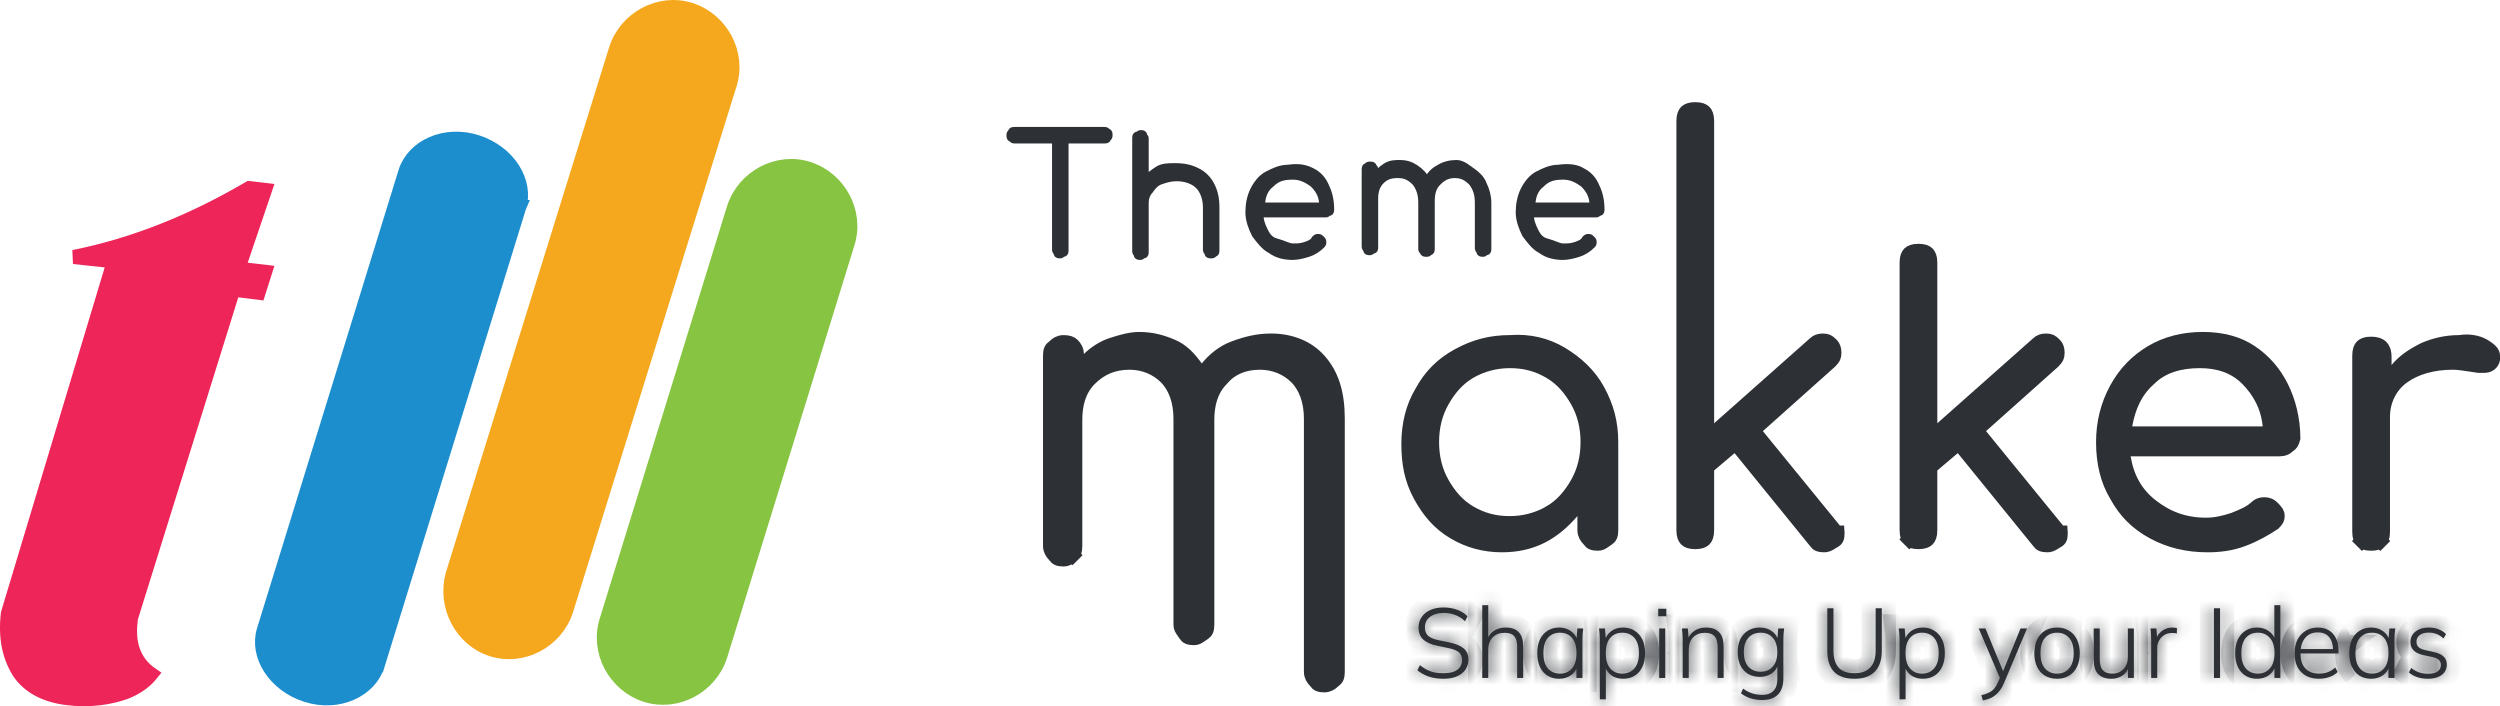
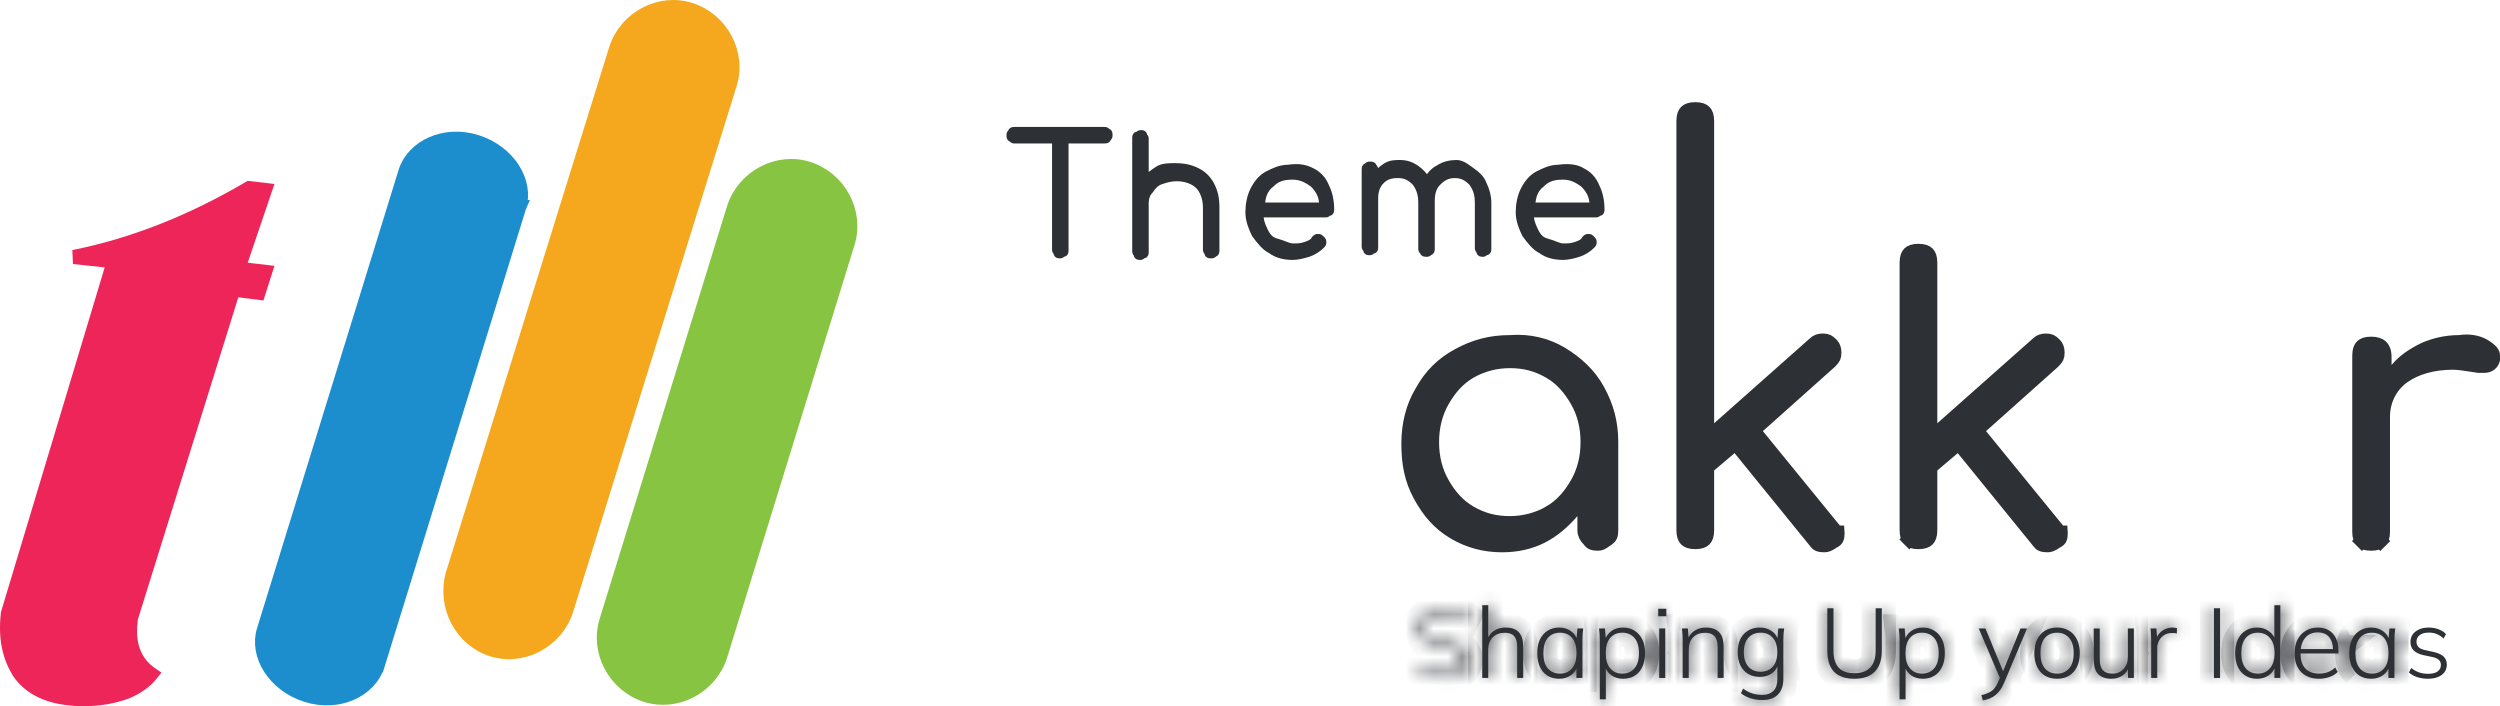
<svg xmlns="http://www.w3.org/2000/svg" width="177" height="50" viewBox="0 0 177 50" fill="none">
  <mask id="path-1-inside-1_1091_10686" fill="#fff">
    <path d="M102.212 48.056C101.815 48.056 101.465 48.005 101.162 47.902 100.859 47.799 100.588 47.65 100.35 47.454L100.532 47.097C100.7 47.228 100.863 47.335 101.022 47.419 101.185 47.503 101.363 47.566 101.554 47.608 101.745 47.645 101.962 47.664 102.205 47.664 102.639 47.664 102.966 47.58 103.185 47.412 103.404 47.239 103.514 47.013 103.514 46.733 103.514 46.49 103.437 46.306 103.283 46.18 103.134 46.049 102.87 45.947 102.492 45.872L101.778 45.725C101.325 45.632 100.987 45.482 100.763 45.277 100.544 45.072 100.434 44.792 100.434 44.437 100.434 44.148 100.509 43.896 100.658 43.681 100.807 43.466 101.015 43.301 101.281 43.184 101.547 43.067 101.855 43.009 102.205 43.009 102.555 43.009 102.872 43.063 103.157 43.17 103.446 43.273 103.694 43.427 103.899 43.632L103.724 43.982C103.505 43.777 103.274 43.63 103.031 43.541 102.788 43.448 102.513 43.401 102.205 43.401 101.799 43.401 101.477 43.494 101.239 43.681 101.001 43.863 100.882 44.11 100.882 44.423 100.882 44.675 100.957 44.871 101.106 45.011 101.26 45.151 101.507 45.256 101.848 45.326L102.569 45.473C103.05 45.571 103.402 45.716 103.626 45.907 103.85 46.094 103.962 46.362 103.962 46.712 103.962 46.978 103.89 47.214 103.745 47.419 103.605 47.62 103.404 47.776 103.143 47.888 102.882 48 102.571 48.056 102.212 48.056z" />
    <path d="M104.944 48V42.848H105.371v2.457H105.287C105.385 45.02 105.551 44.803 105.784 44.654 106.017 44.505 106.288 44.43 106.596 44.43 107.021 44.43 107.333 44.542 107.534 44.766 107.739 44.99 107.842 45.326 107.842 45.774V48H107.415V45.809C107.415 45.454 107.345 45.198 107.205 45.039 107.065 44.88 106.841 44.801 106.533 44.801 106.183 44.801 105.901 44.908 105.686 45.123 105.476 45.338 105.371 45.622 105.371 45.977V48H104.944z" />
    <path d="M110.391 48.056C110.074 48.056 109.798 47.984 109.565 47.839 109.332 47.694 109.152 47.487 109.026 47.216 108.9 46.945 108.837 46.621 108.837 46.243S108.9 45.543 109.026 45.277C109.157 45.006 109.339 44.799 109.572 44.654 109.805 44.505 110.078 44.43 110.391 44.43 110.713 44.43 110.991 44.514 111.224 44.682 111.462 44.85 111.618 45.079 111.693 45.368H111.609L111.679 44.493H112.092C112.078 44.628 112.064 44.761 112.05 44.892 112.041 45.023 112.036 45.151 112.036 45.277V48H111.609v-.875H111.686C111.611 47.414 111.455 47.643 111.217 47.811 110.984 47.974 110.708 48.056 110.391 48.056zM110.447 47.692C110.806 47.692 111.091 47.568 111.301 47.321 111.511 47.074 111.616 46.714 111.616 46.243 111.616 45.772 111.511 45.412 111.301 45.165 111.091 44.918 110.806 44.794 110.447 44.794 110.088 44.794 109.801 44.918 109.586 45.165 109.376 45.412 109.271 45.772 109.271 46.243 109.271 46.714 109.376 47.074 109.586 47.321 109.801 47.568 110.088 47.692 110.447 47.692z" />
    <path d="M113.267 49.512V45.277C113.267 45.151 113.262 45.023 113.253 44.892 113.243 44.761 113.229 44.628 113.211 44.493H113.631L113.701 45.368H113.617C113.696 45.079 113.85 44.85 114.079 44.682 114.307 44.514 114.585 44.43 114.912 44.43 115.229 44.43 115.502 44.505 115.731 44.654 115.964 44.799 116.146 45.006 116.277 45.277 116.407 45.543 116.473 45.865 116.473 46.243S116.407 46.945 116.277 47.216C116.151 47.487 115.971 47.694 115.738 47.839 115.504 47.984 115.229 48.056 114.912 48.056 114.59 48.056 114.312 47.974 114.079 47.811 113.85 47.643 113.696 47.414 113.617 47.125H113.694v2.387H113.267zm1.589-1.82C115.215 47.692 115.502 47.568 115.717 47.321 115.931 47.074 116.039 46.714 116.039 46.243 116.039 45.772 115.931 45.412 115.717 45.165 115.502 44.918 115.215 44.794 114.856 44.794 114.501 44.794 114.216 44.918 114.002 45.165 113.792 45.412 113.687 45.772 113.687 46.243 113.687 46.714 113.792 47.074 114.002 47.321 114.216 47.568 114.501 47.692 114.856 47.692z" />
    <path d="M117.472 48V44.493H117.899V48H117.472zM117.402 43.632V43.1H117.976V43.632H117.402z" />
    <path d="M119.135 48V45.277C119.135 45.151 119.13 45.023 119.121 44.892 119.112 44.761 119.098 44.628 119.079 44.493H119.499L119.562 45.298H119.478C119.581 45.018 119.746 44.803 119.975 44.654 120.204 44.505 120.47 44.43 120.773 44.43 121.188 44.43 121.501 44.54 121.711 44.759 121.926 44.978 122.033 45.321 122.033 45.788V48H121.606V45.823C121.606 45.464 121.534 45.205 121.389 45.046 121.244 44.883 121.02 44.801 120.717 44.801 120.362 44.801 120.08 44.908 119.87 45.123 119.665 45.338 119.562 45.627 119.562 45.991V48H119.135z" />
    <path d="M124.764 49.561C124.47 49.561 124.195 49.521 123.938 49.442 123.686 49.363 123.46 49.244 123.259 49.085L123.413 48.756C123.562 48.863 123.705 48.947 123.84 49.008 123.98 49.073 124.125 49.12 124.274 49.148 124.423 49.181 124.584 49.197 124.757 49.197 125.112 49.197 125.38 49.101 125.562 48.91 125.744 48.723 125.835 48.453 125.835 48.098V46.985H125.912C125.837 47.279 125.681 47.51 125.443 47.678 125.205 47.841 124.925 47.923 124.603 47.923 124.281 47.923 124.001 47.853 123.763 47.713 123.53 47.568 123.348 47.365 123.217 47.104 123.091 46.838 123.028 46.528 123.028 46.173 123.028 45.818 123.091 45.51 123.217 45.249 123.348 44.988 123.53 44.787 123.763 44.647 124.001 44.502 124.281 44.43 124.603 44.43 124.925 44.43 125.205 44.514 125.443 44.682 125.681 44.845 125.837 45.076 125.912 45.375L125.835 45.298 125.898 44.493H126.318C126.299 44.628 126.285 44.761 126.276 44.892 126.267 45.023 126.262 45.151 126.262 45.277v2.758C126.262 48.539 126.134 48.919 125.877 49.176 125.625 49.433 125.254 49.561 124.764 49.561zM124.652 47.559C125.016 47.559 125.303 47.438 125.513 47.195 125.728 46.952 125.835 46.612 125.835 46.173 125.835 45.739 125.728 45.401 125.513 45.158 125.303 44.915 125.016 44.794 124.652 44.794S123.999 44.915 123.784 45.158C123.569 45.401 123.462 45.739 123.462 46.173 123.462 46.612 123.569 46.952 123.784 47.195 123.999 47.438 124.288 47.559 124.652 47.559z" />
    <path d="M131.306 48.056C130.648 48.056 130.161 47.888 129.843 47.552 129.531 47.216 129.374 46.726 129.374 46.082V43.065H129.808v2.982C129.808 46.584 129.927 46.987 130.165 47.258 130.403 47.529 130.784 47.664 131.306 47.664 131.792 47.664 132.16 47.529 132.412 47.258 132.669 46.987 132.797 46.584 132.797 46.047V43.065H133.231v3.017C133.231 46.726 133.066 47.216 132.734 47.552 132.408 47.888 131.932 48.056 131.306 48.056z" />
    <path d="M134.488 49.512V45.277C134.488 45.151 134.484 45.023 134.474 44.892 134.465 44.761 134.451 44.628 134.432 44.493H134.852L134.922 45.368H134.838C134.918 45.079 135.072 44.85 135.3 44.682 135.529 44.514 135.807 44.43 136.133 44.43 136.451 44.43 136.724 44.505 136.952 44.654 137.186 44.799 137.368 45.006 137.498 45.277 137.629 45.543 137.694 45.865 137.694 46.243S137.629 46.945 137.498 47.216C137.372 47.487 137.193 47.694 136.959 47.839 136.726 47.984 136.451 48.056 136.133 48.056 135.811 48.056 135.534 47.974 135.3 47.811 135.072 47.643 134.918 47.414 134.838 47.125H134.915v2.387H134.488zm1.589-1.82C136.437 47.692 136.724 47.568 136.938 47.321 137.153 47.074 137.26 46.714 137.26 46.243 137.26 45.772 137.153 45.412 136.938 45.165 136.724 44.918 136.437 44.794 136.077 44.794 135.723 44.794 135.438 44.918 135.223 45.165 135.013 45.412 134.908 45.772 134.908 46.243 134.908 46.714 135.013 47.074 135.223 47.321 135.438 47.568 135.723 47.692 136.077 47.692z" />
    <path d="M140.387 49.589 140.282 49.218C140.502 49.167 140.684 49.104 140.828 49.029 140.973 48.959 141.094 48.866 141.192 48.749 141.29 48.632 141.377 48.488 141.451 48.315L141.633 47.895 141.626 48.084 140.093 44.493H140.569L141.906 47.734H141.731L143.054 44.493H143.516l-1.624 3.843C141.804 48.551 141.706 48.728 141.598 48.868 141.496 49.013 141.384 49.132 141.262 49.225 141.141 49.323 141.008 49.4 140.863 49.456 140.719 49.512 140.56 49.556 140.387 49.589z" />
    <path d="M145.641 48.056C145.31 48.056 145.023 47.984 144.78 47.839 144.542 47.694 144.358 47.487 144.227 47.216 144.096 46.945 144.031 46.621 144.031 46.243 144.031 45.87 144.096 45.548 144.227 45.277 144.358 45.006 144.542 44.799 144.78 44.654 145.023 44.505 145.31 44.43 145.641 44.43 145.968 44.43 146.25 44.505 146.488 44.654 146.731 44.799 146.917 45.006 147.048 45.277 147.183 45.548 147.251 45.87 147.251 46.243 147.251 46.621 147.183 46.945 147.048 47.216 146.917 47.487 146.731 47.694 146.488 47.839 146.25 47.984 145.968 48.056 145.641 48.056zM145.641 47.692C145.996 47.692 146.28 47.568 146.495 47.321 146.71 47.074 146.817 46.714 146.817 46.243 146.817 45.772 146.71 45.412 146.495 45.165 146.28 44.918 145.996 44.794 145.641 44.794 145.282 44.794 144.995 44.918 144.78 45.165 144.57 45.412 144.465 45.772 144.465 46.243 144.465 46.714 144.57 47.074 144.78 47.321 144.995 47.568 145.282 47.692 145.641 47.692z" />
    <path d="M149.488 48.056C149.077 48.056 148.764 47.946 148.55 47.727 148.34 47.503 148.235 47.16 148.235 46.698V44.493H148.662V46.67C148.662 47.025 148.734 47.284 148.879 47.447 149.023 47.61 149.245 47.692 149.544 47.692 149.875 47.692 150.141 47.585 150.342 47.37 150.547 47.151 150.65 46.861 150.65 46.502V44.493H151.077V48H150.657V47.174H150.748C150.65 47.459 150.489 47.678 150.265 47.832 150.045 47.981 149.786 48.056 149.488 48.056z" />
    <path d="M152.304 48V45.312C152.304 45.177 152.299 45.041 152.29 44.906 152.285 44.766 152.274 44.628 152.255 44.493H152.675L152.731 45.298 152.647 45.305C152.694 45.109 152.778 44.948 152.899 44.822 153.02 44.691 153.16 44.593 153.319 44.528 153.478 44.463 153.641 44.43 153.809 44.43 153.87 44.43 153.926 44.435 153.977 44.444 154.033 44.449 154.084 44.458 154.131 44.472L154.117 44.857C154.061 44.838 154.005 44.827 153.949 44.822 153.893 44.817 153.832 44.815 153.767 44.815 153.557 44.815 153.373 44.866 153.214 44.969 153.06 45.072 152.941 45.202 152.857 45.361 152.773 45.52 152.731 45.681 152.731 45.844V48H152.304z" />
    <path d="M156.746 48V43.065H157.18V48H156.746z" />
    <path d="M159.798 48.056C159.485 48.056 159.212 47.984 158.979 47.839 158.746 47.694 158.566 47.487 158.44 47.216 158.314 46.945 158.251 46.621 158.251 46.243S158.314 45.543 158.44 45.277C158.566 45.006 158.746 44.799 158.979 44.654 159.212 44.505 159.485 44.43 159.798 44.43 160.12 44.43 160.398 44.514 160.631 44.682 160.869 44.845 161.028 45.072 161.107 45.361H161.023V42.848H161.45V48H161.03V47.118H161.107C161.028 47.412 160.869 47.643 160.631 47.811 160.398 47.974 160.12 48.056 159.798 48.056zM159.854 47.692C160.209 47.692 160.493 47.568 160.708 47.321 160.927 47.074 161.037 46.714 161.037 46.243 161.037 45.772 160.927 45.412 160.708 45.165 160.493 44.918 160.209 44.794 159.854 44.794 159.499 44.794 159.215 44.918 159 45.165 158.79 45.412 158.685 45.772 158.685 46.243 158.685 46.714 158.79 47.074 159 47.321 159.215 47.568 159.499 47.692 159.854 47.692z" />
    <path d="M164.186 48.056C163.654 48.056 163.232 47.897 162.919 47.58 162.611 47.263 162.457 46.822 162.457 46.257 162.457 45.884 162.525 45.562 162.66 45.291 162.8 45.02 162.994 44.81 163.241 44.661 163.488 44.507 163.775 44.43 164.102 44.43 164.415 44.43 164.678 44.498 164.893 44.633 165.108 44.764 165.273 44.953 165.39 45.2 165.507 45.443 165.565 45.732 165.565 46.068V46.264H162.765v-.308H165.299L165.18 46.047C165.18 45.65 165.089 45.34 164.907 45.116 164.725 44.887 164.454 44.773 164.095 44.773 163.712 44.773 163.414 44.906 163.199 45.172 162.984 45.433 162.877 45.781 162.877 46.215V46.264C162.877 46.731 162.991 47.085 163.22 47.328 163.453 47.571 163.778 47.692 164.193 47.692 164.408 47.692 164.608 47.659 164.795 47.594 164.982 47.529 165.161 47.417 165.334 47.258L165.509 47.573C165.36 47.727 165.166 47.846 164.928 47.93S164.443 48.056 164.186 48.056z" />
    <path d="M167.882 48.056C167.564 48.056 167.289 47.984 167.056 47.839 166.822 47.694 166.643 47.487 166.517 47.216 166.391 46.945 166.328 46.621 166.328 46.243S166.391 45.543 166.517 45.277C166.647 45.006 166.829 44.799 167.063 44.654 167.296 44.505 167.569 44.43 167.882 44.43 168.204 44.43 168.481 44.514 168.715 44.682 168.953 44.85 169.109 45.079 169.184 45.368H169.1L169.17 44.493H169.583C169.569 44.628 169.555 44.761 169.541 44.892 169.531 45.023 169.527 45.151 169.527 45.277V48H169.1v-.875H169.177C169.102 47.414 168.946 47.643 168.708 47.811 168.474 47.974 168.199 48.056 167.882 48.056zM167.938 47.692C168.297 47.692 168.582 47.568 168.792 47.321 169.002 47.074 169.107 46.714 169.107 46.243 169.107 45.772 169.002 45.412 168.792 45.165 168.582 44.918 168.297 44.794 167.938 44.794 167.578 44.794 167.291 44.918 167.077 45.165 166.867 45.412 166.762 45.772 166.762 46.243 166.762 46.714 166.867 47.074 167.077 47.321 167.291 47.568 167.578 47.692 167.938 47.692z" />
    <path d="M171.891 48.056C171.621 48.056 171.366 48.016 171.128 47.937 170.895 47.858 170.701 47.748 170.547 47.608L170.715 47.293C170.888 47.433 171.075 47.538 171.275 47.608 171.476 47.673 171.686 47.706 171.905 47.706 172.204 47.706 172.43 47.65 172.584 47.538 172.738 47.426 172.815 47.274 172.815 47.083 172.815 46.934 172.766 46.812 172.668 46.719 172.57 46.626 172.407 46.556 172.178 46.509L171.548 46.376C171.25 46.306 171.026 46.194 170.876 46.04 170.732 45.886 170.659 45.692 170.659 45.459 170.659 45.258 170.711 45.081 170.813 44.927 170.921 44.773 171.072 44.652 171.268 44.563 171.464 44.474 171.695 44.43 171.961 44.43 172.213 44.43 172.444 44.472 172.654 44.556 172.869 44.635 173.044 44.75 173.179 44.899L172.997 45.207C172.857 45.067 172.699 44.962 172.521 44.892 172.349 44.822 172.164 44.787 171.968 44.787 171.679 44.787 171.46 44.848 171.31 44.969 171.161 45.086 171.086 45.242 171.086 45.438 171.086 45.587 171.133 45.711 171.226 45.809 171.32 45.902 171.467 45.972 171.667 46.019L172.297 46.159C172.615 46.229 172.85 46.336 173.004 46.481 173.158 46.626 173.235 46.817 173.235 47.055 173.235 47.26 173.179 47.44 173.067 47.594 172.955 47.743 172.799 47.858 172.598 47.937 172.398 48.016 172.162 48.056 171.891 48.056z" />
  </mask>
-   <path d="M102.212 48.056C101.815 48.056 101.465 48.005 101.162 47.902 100.859 47.799 100.588 47.65 100.35 47.454L100.532 47.097C100.7 47.228 100.863 47.335 101.022 47.419 101.185 47.503 101.363 47.566 101.554 47.608 101.745 47.645 101.962 47.664 102.205 47.664 102.639 47.664 102.966 47.58 103.185 47.412 103.404 47.239 103.514 47.013 103.514 46.733 103.514 46.49 103.437 46.306 103.283 46.18 103.134 46.049 102.87 45.947 102.492 45.872L101.778 45.725C101.325 45.632 100.987 45.482 100.763 45.277 100.544 45.072 100.434 44.792 100.434 44.437 100.434 44.148 100.509 43.896 100.658 43.681 100.807 43.466 101.015 43.301 101.281 43.184 101.547 43.067 101.855 43.009 102.205 43.009 102.555 43.009 102.872 43.063 103.157 43.17 103.446 43.273 103.694 43.427 103.899 43.632L103.724 43.982C103.505 43.777 103.274 43.63 103.031 43.541 102.788 43.448 102.513 43.401 102.205 43.401 101.799 43.401 101.477 43.494 101.239 43.681 101.001 43.863 100.882 44.11 100.882 44.423 100.882 44.675 100.957 44.871 101.106 45.011 101.26 45.151 101.507 45.256 101.848 45.326L102.569 45.473C103.05 45.571 103.402 45.716 103.626 45.907 103.85 46.094 103.962 46.362 103.962 46.712 103.962 46.978 103.89 47.214 103.745 47.419 103.605 47.62 103.404 47.776 103.143 47.888 102.882 48 102.571 48.056 102.212 48.056z" fill="#2d3035" />
  <path d="M104.944 48V42.848H105.371v2.457H105.287C105.385 45.02 105.551 44.803 105.784 44.654 106.017 44.505 106.288 44.43 106.596 44.43 107.021 44.43 107.333 44.542 107.534 44.766 107.739 44.99 107.842 45.326 107.842 45.774V48H107.415V45.809C107.415 45.454 107.345 45.198 107.205 45.039 107.065 44.88 106.841 44.801 106.533 44.801 106.183 44.801 105.901 44.908 105.686 45.123 105.476 45.338 105.371 45.622 105.371 45.977V48H104.944z" fill="#2d3035" />
  <path d="M110.391 48.056C110.074 48.056 109.798 47.984 109.565 47.839 109.332 47.694 109.152 47.487 109.026 47.216 108.9 46.945 108.837 46.621 108.837 46.243S108.9 45.543 109.026 45.277C109.157 45.006 109.339 44.799 109.572 44.654 109.805 44.505 110.078 44.43 110.391 44.43 110.713 44.43 110.991 44.514 111.224 44.682 111.462 44.85 111.618 45.079 111.693 45.368H111.609L111.679 44.493H112.092C112.078 44.628 112.064 44.761 112.05 44.892 112.041 45.023 112.036 45.151 112.036 45.277V48H111.609v-.875H111.686C111.611 47.414 111.455 47.643 111.217 47.811 110.984 47.974 110.708 48.056 110.391 48.056zM110.447 47.692C110.806 47.692 111.091 47.568 111.301 47.321 111.511 47.074 111.616 46.714 111.616 46.243 111.616 45.772 111.511 45.412 111.301 45.165 111.091 44.918 110.806 44.794 110.447 44.794 110.088 44.794 109.801 44.918 109.586 45.165 109.376 45.412 109.271 45.772 109.271 46.243 109.271 46.714 109.376 47.074 109.586 47.321 109.801 47.568 110.088 47.692 110.447 47.692z" fill="#2d3035" />
  <path d="M113.267 49.512V45.277C113.267 45.151 113.262 45.023 113.253 44.892 113.243 44.761 113.229 44.628 113.211 44.493H113.631L113.701 45.368H113.617C113.696 45.079 113.85 44.85 114.079 44.682 114.307 44.514 114.585 44.43 114.912 44.43 115.229 44.43 115.502 44.505 115.731 44.654 115.964 44.799 116.146 45.006 116.277 45.277 116.407 45.543 116.473 45.865 116.473 46.243S116.407 46.945 116.277 47.216C116.151 47.487 115.971 47.694 115.738 47.839 115.504 47.984 115.229 48.056 114.912 48.056 114.59 48.056 114.312 47.974 114.079 47.811 113.85 47.643 113.696 47.414 113.617 47.125H113.694v2.387H113.267zm1.589-1.82C115.215 47.692 115.502 47.568 115.717 47.321 115.931 47.074 116.039 46.714 116.039 46.243 116.039 45.772 115.931 45.412 115.717 45.165 115.502 44.918 115.215 44.794 114.856 44.794 114.501 44.794 114.216 44.918 114.002 45.165 113.792 45.412 113.687 45.772 113.687 46.243 113.687 46.714 113.792 47.074 114.002 47.321 114.216 47.568 114.501 47.692 114.856 47.692z" fill="#2d3035" />
  <path d="M117.472 48V44.493H117.899V48H117.472zM117.402 43.632V43.1H117.976V43.632H117.402z" fill="#2d3035" />
  <path d="M119.135 48V45.277C119.135 45.151 119.13 45.023 119.121 44.892 119.112 44.761 119.098 44.628 119.079 44.493H119.499L119.562 45.298H119.478C119.581 45.018 119.746 44.803 119.975 44.654 120.204 44.505 120.47 44.43 120.773 44.43 121.188 44.43 121.501 44.54 121.711 44.759 121.926 44.978 122.033 45.321 122.033 45.788V48H121.606V45.823C121.606 45.464 121.534 45.205 121.389 45.046 121.244 44.883 121.02 44.801 120.717 44.801 120.362 44.801 120.08 44.908 119.87 45.123 119.665 45.338 119.562 45.627 119.562 45.991V48H119.135z" fill="#2d3035" />
  <path d="M124.764 49.561C124.47 49.561 124.195 49.521 123.938 49.442 123.686 49.363 123.46 49.244 123.259 49.085L123.413 48.756C123.562 48.863 123.705 48.947 123.84 49.008 123.98 49.073 124.125 49.12 124.274 49.148 124.423 49.181 124.584 49.197 124.757 49.197 125.112 49.197 125.38 49.101 125.562 48.91 125.744 48.723 125.835 48.453 125.835 48.098V46.985H125.912C125.837 47.279 125.681 47.51 125.443 47.678 125.205 47.841 124.925 47.923 124.603 47.923 124.281 47.923 124.001 47.853 123.763 47.713 123.53 47.568 123.348 47.365 123.217 47.104 123.091 46.838 123.028 46.528 123.028 46.173 123.028 45.818 123.091 45.51 123.217 45.249 123.348 44.988 123.53 44.787 123.763 44.647 124.001 44.502 124.281 44.43 124.603 44.43 124.925 44.43 125.205 44.514 125.443 44.682 125.681 44.845 125.837 45.076 125.912 45.375L125.835 45.298 125.898 44.493H126.318C126.299 44.628 126.285 44.761 126.276 44.892 126.267 45.023 126.262 45.151 126.262 45.277v2.758C126.262 48.539 126.134 48.919 125.877 49.176 125.625 49.433 125.254 49.561 124.764 49.561zM124.652 47.559C125.016 47.559 125.303 47.438 125.513 47.195 125.728 46.952 125.835 46.612 125.835 46.173 125.835 45.739 125.728 45.401 125.513 45.158 125.303 44.915 125.016 44.794 124.652 44.794S123.999 44.915 123.784 45.158C123.569 45.401 123.462 45.739 123.462 46.173 123.462 46.612 123.569 46.952 123.784 47.195 123.999 47.438 124.288 47.559 124.652 47.559z" fill="#2d3035" />
  <path d="M131.306 48.056C130.648 48.056 130.161 47.888 129.843 47.552 129.531 47.216 129.374 46.726 129.374 46.082V43.065H129.808v2.982C129.808 46.584 129.927 46.987 130.165 47.258 130.403 47.529 130.784 47.664 131.306 47.664 131.792 47.664 132.16 47.529 132.412 47.258 132.669 46.987 132.797 46.584 132.797 46.047V43.065H133.231v3.017C133.231 46.726 133.066 47.216 132.734 47.552 132.408 47.888 131.932 48.056 131.306 48.056z" fill="#2d3035" />
  <path d="M134.488 49.512V45.277C134.488 45.151 134.484 45.023 134.474 44.892 134.465 44.761 134.451 44.628 134.432 44.493H134.852L134.922 45.368H134.838C134.918 45.079 135.072 44.85 135.3 44.682 135.529 44.514 135.807 44.43 136.133 44.43 136.451 44.43 136.724 44.505 136.952 44.654 137.186 44.799 137.368 45.006 137.498 45.277 137.629 45.543 137.694 45.865 137.694 46.243S137.629 46.945 137.498 47.216C137.372 47.487 137.193 47.694 136.959 47.839 136.726 47.984 136.451 48.056 136.133 48.056 135.811 48.056 135.534 47.974 135.3 47.811 135.072 47.643 134.918 47.414 134.838 47.125H134.915v2.387H134.488zm1.589-1.82C136.437 47.692 136.724 47.568 136.938 47.321 137.153 47.074 137.26 46.714 137.26 46.243 137.26 45.772 137.153 45.412 136.938 45.165 136.724 44.918 136.437 44.794 136.077 44.794 135.723 44.794 135.438 44.918 135.223 45.165 135.013 45.412 134.908 45.772 134.908 46.243 134.908 46.714 135.013 47.074 135.223 47.321 135.438 47.568 135.723 47.692 136.077 47.692z" fill="#2d3035" />
  <path d="M140.387 49.589 140.282 49.218C140.502 49.167 140.684 49.104 140.828 49.029 140.973 48.959 141.094 48.866 141.192 48.749 141.29 48.632 141.377 48.488 141.451 48.315L141.633 47.895 141.626 48.084 140.093 44.493H140.569L141.906 47.734H141.731L143.054 44.493H143.516l-1.624 3.843C141.804 48.551 141.706 48.728 141.598 48.868 141.496 49.013 141.384 49.132 141.262 49.225 141.141 49.323 141.008 49.4 140.863 49.456 140.719 49.512 140.56 49.556 140.387 49.589z" fill="#2d3035" />
  <path d="M145.641 48.056C145.31 48.056 145.023 47.984 144.78 47.839 144.542 47.694 144.358 47.487 144.227 47.216 144.096 46.945 144.031 46.621 144.031 46.243 144.031 45.87 144.096 45.548 144.227 45.277 144.358 45.006 144.542 44.799 144.78 44.654 145.023 44.505 145.31 44.43 145.641 44.43 145.968 44.43 146.25 44.505 146.488 44.654 146.731 44.799 146.917 45.006 147.048 45.277 147.183 45.548 147.251 45.87 147.251 46.243 147.251 46.621 147.183 46.945 147.048 47.216 146.917 47.487 146.731 47.694 146.488 47.839 146.25 47.984 145.968 48.056 145.641 48.056zM145.641 47.692C145.996 47.692 146.28 47.568 146.495 47.321 146.71 47.074 146.817 46.714 146.817 46.243 146.817 45.772 146.71 45.412 146.495 45.165 146.28 44.918 145.996 44.794 145.641 44.794 145.282 44.794 144.995 44.918 144.78 45.165 144.57 45.412 144.465 45.772 144.465 46.243 144.465 46.714 144.57 47.074 144.78 47.321 144.995 47.568 145.282 47.692 145.641 47.692z" fill="#2d3035" />
  <path d="M149.488 48.056C149.077 48.056 148.764 47.946 148.55 47.727 148.34 47.503 148.235 47.16 148.235 46.698V44.493H148.662V46.67C148.662 47.025 148.734 47.284 148.879 47.447 149.023 47.61 149.245 47.692 149.544 47.692 149.875 47.692 150.141 47.585 150.342 47.37 150.547 47.151 150.65 46.861 150.65 46.502V44.493H151.077V48H150.657V47.174H150.748C150.65 47.459 150.489 47.678 150.265 47.832 150.045 47.981 149.786 48.056 149.488 48.056z" fill="#2d3035" />
  <path d="M152.304 48V45.312C152.304 45.177 152.299 45.041 152.29 44.906 152.285 44.766 152.274 44.628 152.255 44.493H152.675L152.731 45.298 152.647 45.305C152.694 45.109 152.778 44.948 152.899 44.822 153.02 44.691 153.16 44.593 153.319 44.528 153.478 44.463 153.641 44.43 153.809 44.43 153.87 44.43 153.926 44.435 153.977 44.444 154.033 44.449 154.084 44.458 154.131 44.472L154.117 44.857C154.061 44.838 154.005 44.827 153.949 44.822 153.893 44.817 153.832 44.815 153.767 44.815 153.557 44.815 153.373 44.866 153.214 44.969 153.06 45.072 152.941 45.202 152.857 45.361 152.773 45.52 152.731 45.681 152.731 45.844V48H152.304z" fill="#2d3035" />
  <path d="M156.746 48V43.065H157.18V48H156.746z" fill="#2d3035" />
  <path d="M159.798 48.056C159.485 48.056 159.212 47.984 158.979 47.839 158.746 47.694 158.566 47.487 158.44 47.216 158.314 46.945 158.251 46.621 158.251 46.243S158.314 45.543 158.44 45.277C158.566 45.006 158.746 44.799 158.979 44.654 159.212 44.505 159.485 44.43 159.798 44.43 160.12 44.43 160.398 44.514 160.631 44.682 160.869 44.845 161.028 45.072 161.107 45.361H161.023V42.848H161.45V48H161.03V47.118H161.107C161.028 47.412 160.869 47.643 160.631 47.811 160.398 47.974 160.12 48.056 159.798 48.056zM159.854 47.692C160.209 47.692 160.493 47.568 160.708 47.321 160.927 47.074 161.037 46.714 161.037 46.243 161.037 45.772 160.927 45.412 160.708 45.165 160.493 44.918 160.209 44.794 159.854 44.794 159.499 44.794 159.215 44.918 159 45.165 158.79 45.412 158.685 45.772 158.685 46.243 158.685 46.714 158.79 47.074 159 47.321 159.215 47.568 159.499 47.692 159.854 47.692z" fill="#2d3035" />
  <path d="M164.186 48.056C163.654 48.056 163.232 47.897 162.919 47.58 162.611 47.263 162.457 46.822 162.457 46.257 162.457 45.884 162.525 45.562 162.66 45.291 162.8 45.02 162.994 44.81 163.241 44.661 163.488 44.507 163.775 44.43 164.102 44.43 164.415 44.43 164.678 44.498 164.893 44.633 165.108 44.764 165.273 44.953 165.39 45.2 165.507 45.443 165.565 45.732 165.565 46.068V46.264H162.765v-.308H165.299L165.18 46.047C165.18 45.65 165.089 45.34 164.907 45.116 164.725 44.887 164.454 44.773 164.095 44.773 163.712 44.773 163.414 44.906 163.199 45.172 162.984 45.433 162.877 45.781 162.877 46.215V46.264C162.877 46.731 162.991 47.085 163.22 47.328 163.453 47.571 163.778 47.692 164.193 47.692 164.408 47.692 164.608 47.659 164.795 47.594 164.982 47.529 165.161 47.417 165.334 47.258L165.509 47.573C165.36 47.727 165.166 47.846 164.928 47.93S164.443 48.056 164.186 48.056z" fill="#2d3035" />
  <path d="M167.882 48.056C167.564 48.056 167.289 47.984 167.056 47.839 166.822 47.694 166.643 47.487 166.517 47.216 166.391 46.945 166.328 46.621 166.328 46.243S166.391 45.543 166.517 45.277C166.647 45.006 166.829 44.799 167.063 44.654 167.296 44.505 167.569 44.43 167.882 44.43 168.204 44.43 168.481 44.514 168.715 44.682 168.953 44.85 169.109 45.079 169.184 45.368H169.1L169.17 44.493H169.583C169.569 44.628 169.555 44.761 169.541 44.892 169.531 45.023 169.527 45.151 169.527 45.277V48H169.1v-.875H169.177C169.102 47.414 168.946 47.643 168.708 47.811 168.474 47.974 168.199 48.056 167.882 48.056zM167.938 47.692C168.297 47.692 168.582 47.568 168.792 47.321 169.002 47.074 169.107 46.714 169.107 46.243 169.107 45.772 169.002 45.412 168.792 45.165 168.582 44.918 168.297 44.794 167.938 44.794 167.578 44.794 167.291 44.918 167.077 45.165 166.867 45.412 166.762 45.772 166.762 46.243 166.762 46.714 166.867 47.074 167.077 47.321 167.291 47.568 167.578 47.692 167.938 47.692z" fill="#2d3035" />
  <path d="M171.891 48.056C171.621 48.056 171.366 48.016 171.128 47.937 170.895 47.858 170.701 47.748 170.547 47.608L170.715 47.293C170.888 47.433 171.075 47.538 171.275 47.608 171.476 47.673 171.686 47.706 171.905 47.706 172.204 47.706 172.43 47.65 172.584 47.538 172.738 47.426 172.815 47.274 172.815 47.083 172.815 46.934 172.766 46.812 172.668 46.719 172.57 46.626 172.407 46.556 172.178 46.509L171.548 46.376C171.25 46.306 171.026 46.194 170.876 46.04 170.732 45.886 170.659 45.692 170.659 45.459 170.659 45.258 170.711 45.081 170.813 44.927 170.921 44.773 171.072 44.652 171.268 44.563 171.464 44.474 171.695 44.43 171.961 44.43 172.213 44.43 172.444 44.472 172.654 44.556 172.869 44.635 173.044 44.75 173.179 44.899L172.997 45.207C172.857 45.067 172.699 44.962 172.521 44.892 172.349 44.822 172.164 44.787 171.968 44.787 171.679 44.787 171.46 44.848 171.31 44.969 171.161 45.086 171.086 45.242 171.086 45.438 171.086 45.587 171.133 45.711 171.226 45.809 171.32 45.902 171.467 45.972 171.667 46.019L172.297 46.159C172.615 46.229 172.85 46.336 173.004 46.481 173.158 46.626 173.235 46.817 173.235 47.055 173.235 47.26 173.179 47.44 173.067 47.594 172.955 47.743 172.799 47.858 172.598 47.937 172.398 48.016 172.162 48.056 171.891 48.056z" fill="#2d3035" />
  <path d="M102.212 48.056C101.815 48.056 101.465 48.005 101.162 47.902 100.859 47.799 100.588 47.65 100.35 47.454L100.532 47.097C100.7 47.228 100.863 47.335 101.022 47.419 101.185 47.503 101.363 47.566 101.554 47.608 101.745 47.645 101.962 47.664 102.205 47.664 102.639 47.664 102.966 47.58 103.185 47.412 103.404 47.239 103.514 47.013 103.514 46.733 103.514 46.49 103.437 46.306 103.283 46.18 103.134 46.049 102.87 45.947 102.492 45.872L101.778 45.725C101.325 45.632 100.987 45.482 100.763 45.277 100.544 45.072 100.434 44.792 100.434 44.437 100.434 44.148 100.509 43.896 100.658 43.681 100.807 43.466 101.015 43.301 101.281 43.184 101.547 43.067 101.855 43.009 102.205 43.009 102.555 43.009 102.872 43.063 103.157 43.17 103.446 43.273 103.694 43.427 103.899 43.632L103.724 43.982C103.505 43.777 103.274 43.63 103.031 43.541 102.788 43.448 102.513 43.401 102.205 43.401 101.799 43.401 101.477 43.494 101.239 43.681 101.001 43.863 100.882 44.11 100.882 44.423 100.882 44.675 100.957 44.871 101.106 45.011 101.26 45.151 101.507 45.256 101.848 45.326L102.569 45.473C103.05 45.571 103.402 45.716 103.626 45.907 103.85 46.094 103.962 46.362 103.962 46.712 103.962 46.978 103.89 47.214 103.745 47.419 103.605 47.62 103.404 47.776 103.143 47.888 102.882 48 102.571 48.056 102.212 48.056z" stroke="#2d3035" stroke-width="2" mask="url(#path-1-inside-1_1091_10686)" />
  <path d="M104.944 48V42.848H105.371v2.457H105.287C105.385 45.02 105.551 44.803 105.784 44.654 106.017 44.505 106.288 44.43 106.596 44.43 107.021 44.43 107.333 44.542 107.534 44.766 107.739 44.99 107.842 45.326 107.842 45.774V48H107.415V45.809C107.415 45.454 107.345 45.198 107.205 45.039 107.065 44.88 106.841 44.801 106.533 44.801 106.183 44.801 105.901 44.908 105.686 45.123 105.476 45.338 105.371 45.622 105.371 45.977V48H104.944z" stroke="#2d3035" stroke-width="2" mask="url(#path-1-inside-1_1091_10686)" />
  <path d="M110.391 48.056C110.074 48.056 109.798 47.984 109.565 47.839 109.332 47.694 109.152 47.487 109.026 47.216 108.9 46.945 108.837 46.621 108.837 46.243S108.9 45.543 109.026 45.277C109.157 45.006 109.339 44.799 109.572 44.654 109.805 44.505 110.078 44.43 110.391 44.43 110.713 44.43 110.991 44.514 111.224 44.682 111.462 44.85 111.618 45.079 111.693 45.368H111.609L111.679 44.493H112.092C112.078 44.628 112.064 44.761 112.05 44.892 112.041 45.023 112.036 45.151 112.036 45.277V48H111.609v-.875H111.686C111.611 47.414 111.455 47.643 111.217 47.811 110.984 47.974 110.708 48.056 110.391 48.056zM110.447 47.692C110.806 47.692 111.091 47.568 111.301 47.321 111.511 47.074 111.616 46.714 111.616 46.243 111.616 45.772 111.511 45.412 111.301 45.165 111.091 44.918 110.806 44.794 110.447 44.794 110.088 44.794 109.801 44.918 109.586 45.165 109.376 45.412 109.271 45.772 109.271 46.243 109.271 46.714 109.376 47.074 109.586 47.321 109.801 47.568 110.088 47.692 110.447 47.692z" stroke="#2d3035" stroke-width="2" mask="url(#path-1-inside-1_1091_10686)" />
  <path d="M113.267 49.512V45.277C113.267 45.151 113.262 45.023 113.253 44.892 113.243 44.761 113.229 44.628 113.211 44.493H113.631L113.701 45.368H113.617C113.696 45.079 113.85 44.85 114.079 44.682 114.307 44.514 114.585 44.43 114.912 44.43 115.229 44.43 115.502 44.505 115.731 44.654 115.964 44.799 116.146 45.006 116.277 45.277 116.407 45.543 116.473 45.865 116.473 46.243S116.407 46.945 116.277 47.216C116.151 47.487 115.971 47.694 115.738 47.839 115.504 47.984 115.229 48.056 114.912 48.056 114.59 48.056 114.312 47.974 114.079 47.811 113.85 47.643 113.696 47.414 113.617 47.125H113.694v2.387H113.267zm1.589-1.82C115.215 47.692 115.502 47.568 115.717 47.321 115.931 47.074 116.039 46.714 116.039 46.243 116.039 45.772 115.931 45.412 115.717 45.165 115.502 44.918 115.215 44.794 114.856 44.794 114.501 44.794 114.216 44.918 114.002 45.165 113.792 45.412 113.687 45.772 113.687 46.243 113.687 46.714 113.792 47.074 114.002 47.321 114.216 47.568 114.501 47.692 114.856 47.692z" stroke="#2d3035" stroke-width="2" mask="url(#path-1-inside-1_1091_10686)" />
  <path d="M117.472 48V44.493H117.899V48H117.472zM117.402 43.632V43.1H117.976V43.632H117.402z" stroke="#2d3035" stroke-width="2" mask="url(#path-1-inside-1_1091_10686)" />
  <path d="M119.135 48V45.277C119.135 45.151 119.13 45.023 119.121 44.892 119.112 44.761 119.098 44.628 119.079 44.493H119.499L119.562 45.298H119.478C119.581 45.018 119.746 44.803 119.975 44.654 120.204 44.505 120.47 44.43 120.773 44.43 121.188 44.43 121.501 44.54 121.711 44.759 121.926 44.978 122.033 45.321 122.033 45.788V48H121.606V45.823C121.606 45.464 121.534 45.205 121.389 45.046 121.244 44.883 121.02 44.801 120.717 44.801 120.362 44.801 120.08 44.908 119.87 45.123 119.665 45.338 119.562 45.627 119.562 45.991V48H119.135z" stroke="#2d3035" stroke-width="2" mask="url(#path-1-inside-1_1091_10686)" />
  <path d="M124.764 49.561C124.47 49.561 124.195 49.521 123.938 49.442 123.686 49.363 123.46 49.244 123.259 49.085L123.413 48.756C123.562 48.863 123.705 48.947 123.84 49.008 123.98 49.073 124.125 49.12 124.274 49.148 124.423 49.181 124.584 49.197 124.757 49.197 125.112 49.197 125.38 49.101 125.562 48.91 125.744 48.723 125.835 48.453 125.835 48.098V46.985H125.912C125.837 47.279 125.681 47.51 125.443 47.678 125.205 47.841 124.925 47.923 124.603 47.923 124.281 47.923 124.001 47.853 123.763 47.713 123.53 47.568 123.348 47.365 123.217 47.104 123.091 46.838 123.028 46.528 123.028 46.173 123.028 45.818 123.091 45.51 123.217 45.249 123.348 44.988 123.53 44.787 123.763 44.647 124.001 44.502 124.281 44.43 124.603 44.43 124.925 44.43 125.205 44.514 125.443 44.682 125.681 44.845 125.837 45.076 125.912 45.375L125.835 45.298 125.898 44.493H126.318C126.299 44.628 126.285 44.761 126.276 44.892 126.267 45.023 126.262 45.151 126.262 45.277v2.758C126.262 48.539 126.134 48.919 125.877 49.176 125.625 49.433 125.254 49.561 124.764 49.561zM124.652 47.559C125.016 47.559 125.303 47.438 125.513 47.195 125.728 46.952 125.835 46.612 125.835 46.173 125.835 45.739 125.728 45.401 125.513 45.158 125.303 44.915 125.016 44.794 124.652 44.794S123.999 44.915 123.784 45.158C123.569 45.401 123.462 45.739 123.462 46.173 123.462 46.612 123.569 46.952 123.784 47.195 123.999 47.438 124.288 47.559 124.652 47.559z" stroke="#2d3035" stroke-width="2" mask="url(#path-1-inside-1_1091_10686)" />
  <path d="M131.306 48.056C130.648 48.056 130.161 47.888 129.843 47.552 129.531 47.216 129.374 46.726 129.374 46.082V43.065H129.808v2.982C129.808 46.584 129.927 46.987 130.165 47.258 130.403 47.529 130.784 47.664 131.306 47.664 131.792 47.664 132.16 47.529 132.412 47.258 132.669 46.987 132.797 46.584 132.797 46.047V43.065H133.231v3.017C133.231 46.726 133.066 47.216 132.734 47.552 132.408 47.888 131.932 48.056 131.306 48.056z" stroke="#2d3035" stroke-width="2" mask="url(#path-1-inside-1_1091_10686)" />
  <path d="M134.488 49.512V45.277C134.488 45.151 134.484 45.023 134.474 44.892 134.465 44.761 134.451 44.628 134.432 44.493H134.852L134.922 45.368H134.838C134.918 45.079 135.072 44.85 135.3 44.682 135.529 44.514 135.807 44.43 136.133 44.43 136.451 44.43 136.724 44.505 136.952 44.654 137.186 44.799 137.368 45.006 137.498 45.277 137.629 45.543 137.694 45.865 137.694 46.243S137.629 46.945 137.498 47.216C137.372 47.487 137.193 47.694 136.959 47.839 136.726 47.984 136.451 48.056 136.133 48.056 135.811 48.056 135.534 47.974 135.3 47.811 135.072 47.643 134.918 47.414 134.838 47.125H134.915v2.387H134.488zm1.589-1.82C136.437 47.692 136.724 47.568 136.938 47.321 137.153 47.074 137.26 46.714 137.26 46.243 137.26 45.772 137.153 45.412 136.938 45.165 136.724 44.918 136.437 44.794 136.077 44.794 135.723 44.794 135.438 44.918 135.223 45.165 135.013 45.412 134.908 45.772 134.908 46.243 134.908 46.714 135.013 47.074 135.223 47.321 135.438 47.568 135.723 47.692 136.077 47.692z" stroke="#2d3035" stroke-width="2" mask="url(#path-1-inside-1_1091_10686)" />
  <path d="M140.387 49.589 140.282 49.218C140.502 49.167 140.684 49.104 140.828 49.029 140.973 48.959 141.094 48.866 141.192 48.749 141.29 48.632 141.377 48.488 141.451 48.315L141.633 47.895 141.626 48.084 140.093 44.493H140.569L141.906 47.734H141.731L143.054 44.493H143.516l-1.624 3.843C141.804 48.551 141.706 48.728 141.598 48.868 141.496 49.013 141.384 49.132 141.262 49.225 141.141 49.323 141.008 49.4 140.863 49.456 140.719 49.512 140.56 49.556 140.387 49.589z" stroke="#2d3035" stroke-width="2" mask="url(#path-1-inside-1_1091_10686)" />
  <path d="M145.641 48.056C145.31 48.056 145.023 47.984 144.78 47.839 144.542 47.694 144.358 47.487 144.227 47.216 144.096 46.945 144.031 46.621 144.031 46.243 144.031 45.87 144.096 45.548 144.227 45.277 144.358 45.006 144.542 44.799 144.78 44.654 145.023 44.505 145.31 44.43 145.641 44.43 145.968 44.43 146.25 44.505 146.488 44.654 146.731 44.799 146.917 45.006 147.048 45.277 147.183 45.548 147.251 45.87 147.251 46.243 147.251 46.621 147.183 46.945 147.048 47.216 146.917 47.487 146.731 47.694 146.488 47.839 146.25 47.984 145.968 48.056 145.641 48.056zM145.641 47.692C145.996 47.692 146.28 47.568 146.495 47.321 146.71 47.074 146.817 46.714 146.817 46.243 146.817 45.772 146.71 45.412 146.495 45.165 146.28 44.918 145.996 44.794 145.641 44.794 145.282 44.794 144.995 44.918 144.78 45.165 144.57 45.412 144.465 45.772 144.465 46.243 144.465 46.714 144.57 47.074 144.78 47.321 144.995 47.568 145.282 47.692 145.641 47.692z" stroke="#2d3035" stroke-width="2" mask="url(#path-1-inside-1_1091_10686)" />
  <path d="M149.488 48.056C149.077 48.056 148.764 47.946 148.55 47.727 148.34 47.503 148.235 47.16 148.235 46.698V44.493H148.662V46.67C148.662 47.025 148.734 47.284 148.879 47.447 149.023 47.61 149.245 47.692 149.544 47.692 149.875 47.692 150.141 47.585 150.342 47.37 150.547 47.151 150.65 46.861 150.65 46.502V44.493H151.077V48H150.657V47.174H150.748C150.65 47.459 150.489 47.678 150.265 47.832 150.045 47.981 149.786 48.056 149.488 48.056z" stroke="#2d3035" stroke-width="2" mask="url(#path-1-inside-1_1091_10686)" />
  <path d="M152.304 48V45.312C152.304 45.177 152.299 45.041 152.29 44.906 152.285 44.766 152.274 44.628 152.255 44.493H152.675L152.731 45.298 152.647 45.305C152.694 45.109 152.778 44.948 152.899 44.822 153.02 44.691 153.16 44.593 153.319 44.528 153.478 44.463 153.641 44.43 153.809 44.43 153.87 44.43 153.926 44.435 153.977 44.444 154.033 44.449 154.084 44.458 154.131 44.472L154.117 44.857C154.061 44.838 154.005 44.827 153.949 44.822 153.893 44.817 153.832 44.815 153.767 44.815 153.557 44.815 153.373 44.866 153.214 44.969 153.06 45.072 152.941 45.202 152.857 45.361 152.773 45.52 152.731 45.681 152.731 45.844V48H152.304z" stroke="#2d3035" stroke-width="2" mask="url(#path-1-inside-1_1091_10686)" />
  <path d="M156.746 48V43.065H157.18V48H156.746z" stroke="#2d3035" stroke-width="2" mask="url(#path-1-inside-1_1091_10686)" />
  <path d="M159.798 48.056C159.485 48.056 159.212 47.984 158.979 47.839 158.746 47.694 158.566 47.487 158.44 47.216 158.314 46.945 158.251 46.621 158.251 46.243S158.314 45.543 158.44 45.277C158.566 45.006 158.746 44.799 158.979 44.654 159.212 44.505 159.485 44.43 159.798 44.43 160.12 44.43 160.398 44.514 160.631 44.682 160.869 44.845 161.028 45.072 161.107 45.361H161.023V42.848H161.45V48H161.03V47.118H161.107C161.028 47.412 160.869 47.643 160.631 47.811 160.398 47.974 160.12 48.056 159.798 48.056zM159.854 47.692C160.209 47.692 160.493 47.568 160.708 47.321 160.927 47.074 161.037 46.714 161.037 46.243 161.037 45.772 160.927 45.412 160.708 45.165 160.493 44.918 160.209 44.794 159.854 44.794 159.499 44.794 159.215 44.918 159 45.165 158.79 45.412 158.685 45.772 158.685 46.243 158.685 46.714 158.79 47.074 159 47.321 159.215 47.568 159.499 47.692 159.854 47.692z" stroke="#2d3035" stroke-width="2" mask="url(#path-1-inside-1_1091_10686)" />
  <path d="M164.186 48.056C163.654 48.056 163.232 47.897 162.919 47.58 162.611 47.263 162.457 46.822 162.457 46.257 162.457 45.884 162.525 45.562 162.66 45.291 162.8 45.02 162.994 44.81 163.241 44.661 163.488 44.507 163.775 44.43 164.102 44.43 164.415 44.43 164.678 44.498 164.893 44.633 165.108 44.764 165.273 44.953 165.39 45.2 165.507 45.443 165.565 45.732 165.565 46.068V46.264H162.765v-.308H165.299L165.18 46.047C165.18 45.65 165.089 45.34 164.907 45.116 164.725 44.887 164.454 44.773 164.095 44.773 163.712 44.773 163.414 44.906 163.199 45.172 162.984 45.433 162.877 45.781 162.877 46.215V46.264C162.877 46.731 162.991 47.085 163.22 47.328 163.453 47.571 163.778 47.692 164.193 47.692 164.408 47.692 164.608 47.659 164.795 47.594 164.982 47.529 165.161 47.417 165.334 47.258L165.509 47.573C165.36 47.727 165.166 47.846 164.928 47.93S164.443 48.056 164.186 48.056z" stroke="#2d3035" stroke-width="2" mask="url(#path-1-inside-1_1091_10686)" />
  <path d="M167.882 48.056C167.564 48.056 167.289 47.984 167.056 47.839 166.822 47.694 166.643 47.487 166.517 47.216 166.391 46.945 166.328 46.621 166.328 46.243S166.391 45.543 166.517 45.277C166.647 45.006 166.829 44.799 167.063 44.654 167.296 44.505 167.569 44.43 167.882 44.43 168.204 44.43 168.481 44.514 168.715 44.682 168.953 44.85 169.109 45.079 169.184 45.368H169.1L169.17 44.493H169.583C169.569 44.628 169.555 44.761 169.541 44.892 169.531 45.023 169.527 45.151 169.527 45.277V48H169.1v-.875H169.177C169.102 47.414 168.946 47.643 168.708 47.811 168.474 47.974 168.199 48.056 167.882 48.056zM167.938 47.692C168.297 47.692 168.582 47.568 168.792 47.321 169.002 47.074 169.107 46.714 169.107 46.243 169.107 45.772 169.002 45.412 168.792 45.165 168.582 44.918 168.297 44.794 167.938 44.794 167.578 44.794 167.291 44.918 167.077 45.165 166.867 45.412 166.762 45.772 166.762 46.243 166.762 46.714 166.867 47.074 167.077 47.321 167.291 47.568 167.578 47.692 167.938 47.692z" stroke="#2d3035" stroke-width="2" mask="url(#path-1-inside-1_1091_10686)" />
-   <path d="M171.891 48.056C171.621 48.056 171.366 48.016 171.128 47.937 170.895 47.858 170.701 47.748 170.547 47.608L170.715 47.293C170.888 47.433 171.075 47.538 171.275 47.608 171.476 47.673 171.686 47.706 171.905 47.706 172.204 47.706 172.43 47.65 172.584 47.538 172.738 47.426 172.815 47.274 172.815 47.083 172.815 46.934 172.766 46.812 172.668 46.719 172.57 46.626 172.407 46.556 172.178 46.509L171.548 46.376C171.25 46.306 171.026 46.194 170.876 46.04 170.732 45.886 170.659 45.692 170.659 45.459 170.659 45.258 170.711 45.081 170.813 44.927 170.921 44.773 171.072 44.652 171.268 44.563 171.464 44.474 171.695 44.43 171.961 44.43 172.213 44.43 172.444 44.472 172.654 44.556 172.869 44.635 173.044 44.75 173.179 44.899L172.997 45.207C172.857 45.067 172.699 44.962 172.521 44.892 172.349 44.822 172.164 44.787 171.968 44.787 171.679 44.787 171.46 44.848 171.31 44.969 171.161 45.086 171.086 45.242 171.086 45.438 171.086 45.587 171.133 45.711 171.226 45.809 171.32 45.902 171.467 45.972 171.667 46.019L172.297 46.159C172.615 46.229 172.85 46.336 173.004 46.481 173.158 46.626 173.235 46.817 173.235 47.055 173.235 47.26 173.179 47.44 173.067 47.594 172.955 47.743 172.799 47.858 172.598 47.937 172.398 48.016 172.162 48.056 171.891 48.056z" stroke="#2d3035" stroke-width="2" mask="url(#path-1-inside-1_1091_10686)" />
-   <path d="M93.39 25.506 93.392 25.508C94.286 26.503 94.71 27.817 94.71 29.631V47.572C94.71 47.931 94.627 48.066 94.488 48.16L94.447 48.187 94.412 48.222C94.243 48.39 94.029 48.521 93.764 48.521 93.407 48.521 93.272 48.438 93.179 48.298L93.151 48.257 93.116 48.222C92.948 48.054 92.817 47.839 92.817 47.572V29.631c0-1.207-.362-2.241-1.036-2.916C91.128 26.061 90.22 25.677 89.201 25.677 88.085 25.677 87.16 26.053 86.495 26.842 85.709 27.64 85.474 28.678 85.474 29.742V44.229C85.474 44.588 85.391 44.723 85.252 44.816 85.168 44.872 85.099 44.92 85.039 44.962 84.808 45.122 84.729 45.178 84.528 45.178 84.171 45.178 84.036 45.095 83.942 44.955 83.887 44.871 83.839 44.802 83.797 44.743 83.637 44.511 83.581 44.431 83.581 44.229V29.631c0-1.207-.362-2.241-1.036-2.916C81.892 26.061 80.984 25.677 79.965 25.677c-1.134.0-2.04.387-2.802 1.15C76.365 27.626 76.127 28.671 76.127 29.742v8.915C76.127 39.026 76.035 39.211 75.939 39.307L76.293 39.66 75.939 39.307C75.771 39.475 75.557 39.606 75.292 39.606 74.934 39.606 74.8 39.523 74.706 39.383L74.679 39.342 74.644 39.307C74.476 39.139 74.345 38.924 74.345 38.657V25.174C74.345 24.815 74.428 24.68 74.568 24.587L74.609 24.559 74.644 24.524C74.812 24.356 75.026 24.225 75.292 24.225 75.66 24.225 75.844 24.317 75.939 24.413 76.108 24.581 76.238 24.796 76.238 25.062v1.208L77.092 25.416C77.489 25.018 78.091 24.618 78.677 24.422 79.345 24.199 80.055 24.002 80.633 24.002c.917.0 1.628.201 2.362.517C83.656 24.802 84.147 25.278 84.677 26.021L85.054 26.549l.415-.498C85.985 25.43 86.585 24.935 87.374 24.639 88.229 24.318 89.058 24.113 89.981 24.113 91.418 24.113 92.609 24.625 93.39 25.506z" fill="#2d3035" stroke="#2d3035" />
  <path d="M112.541 38.269 112.514 38.228 112.479 38.193C112.311 38.024 112.18 37.81 112.18 37.543V36.54 35.187L111.3 36.215C110.664 36.958 109.935 37.579 109.119 37.987 108.306 38.395 107.383 38.603 106.338 38.603 105.091 38.603 103.956 38.292 102.924 37.672 101.902 37.058 101.18 36.24 100.546 35.075 99.929 33.943 99.716 32.805 99.716 31.414 99.716 30.041 100.033 28.796 100.647 27.771L100.652 27.762 100.657 27.753c.622-1.142 1.443-1.964 2.583-2.586C104.394 24.536 105.536 24.225 106.895 24.225H106.914L106.933 24.224C108.278 24.12 109.509 24.431 110.532 25.045 111.591 25.681 112.518 26.514 113.132 27.642 113.762 28.797 114.073 29.941 114.073 31.303v6.24C114.073 37.901 113.99 38.037 113.85 38.13 113.766 38.186 113.697 38.234 113.638 38.276 113.407 38.436 113.327 38.492 113.126 38.492 112.769 38.492 112.634 38.409 112.541 38.269zm-2.839-1.964C110.584 35.801 111.196 35.053 111.669 34.225 112.162 33.361 112.402 32.382 112.402 31.303 112.402 30.223 112.162 29.244 111.669 28.38 111.196 27.552 110.584 26.804 109.702 26.3 108.849 25.811 107.984 25.565 106.895 25.565 105.922 25.565 104.946 25.808 104.087 26.3 103.206 26.804 102.593 27.552 102.121 28.38 101.628 29.244 101.387 30.223 101.387 31.303c0 1.079.241 2.058.734 2.922C102.593 35.053 103.206 35.801 104.087 36.306 104.941 36.794 105.805 37.04 106.895 37.04 107.867 37.04 108.844 36.797 109.702 36.306z" fill="#2d3035" stroke="#2d3035" />
  <path d="M129.817 38.322 129.789 38.336 129.763 38.353C129.454 38.559 129.334 38.603 129.15 38.603 128.793 38.603 128.658 38.52 128.565 38.38L128.552 38.361 128.537 38.342 123.196 31.767 122.874 31.371 122.484 31.701l-1.446 1.226L120.861 33.077V33.309v4.235C120.861 37.912 120.769 38.097 120.673 38.193 120.577 38.289 120.393 38.38 120.026 38.38 119.658 38.38 119.474 38.289 119.378 38.193 119.282 38.097 119.19 37.912 119.19 37.543V8.57C119.19 8.201 119.282 8.016 119.378 7.92 119.474 7.824 119.658 7.732 120.026 7.732 120.393 7.732 120.577 7.824 120.673 7.92 120.769 8.016 120.861 8.201 120.861 8.57V29.965v1.111L121.693 30.34l6.788-6.018L128.492 24.312 128.503 24.301C128.61 24.193 128.805 24.113 129.039 24.113 129.219 24.113 129.308 24.136 129.374 24.166 129.447 24.199 129.536 24.261 129.687 24.413 129.794 24.52 129.874 24.715 129.874 24.951 129.874 25.131 129.852 25.221 129.822 25.287 129.789 25.358 129.729 25.445 129.585 25.59L124.478 30.15 124.121 30.468 124.423 30.839l5.453 6.686L130.026 37.709H130.095C130.096 37.726 130.097 37.745 130.097 37.766 130.097 37.953 130.072 38.06 130.038 38.128 130.011 38.183 129.958 38.251 129.817 38.322z" fill="#2d3035" stroke="#2d3035" />
  <path d="M145.618 38.322 145.59 38.336 145.564 38.353C145.256 38.559 145.135 38.603 144.952 38.603 144.595 38.603 144.46 38.52 144.367 38.38L144.353 38.361 144.338 38.342 138.997 31.767 138.675 31.371 138.286 31.701l-1.447 1.226L136.662 33.077V33.309v4.235C136.662 37.912 136.571 38.097 136.475 38.193 136.379 38.289 136.195 38.38 135.827 38.38S135.275 38.289 135.179 38.193L134.828 38.544 135.179 38.193C135.083 38.097 134.992 37.912 134.992 37.543V18.599C134.992 18.23 135.083 18.045 135.179 17.949 135.275 17.853 135.459 17.762 135.827 17.762S136.379 17.853 136.475 17.949C136.571 18.045 136.662 18.23 136.662 18.599V29.965v1.111L137.494 30.34 144.282 24.322 144.293 24.312 144.304 24.301C144.412 24.193 144.606 24.113 144.841 24.113 145.02 24.113 145.11 24.136 145.176 24.166 145.248 24.199 145.337 24.262 145.488 24.413 145.596 24.52 145.676 24.715 145.676 24.951 145.676 25.131 145.653 25.221 145.623 25.287 145.591 25.358 145.531 25.445 145.387 25.591l-5.108 4.559L139.922 30.468 140.225 30.839l5.452 6.686L145.827 37.709H145.897C145.898 37.726 145.898 37.745 145.898 37.766 145.898 37.953 145.874 38.06 145.84 38.128 145.812 38.183 145.76 38.251 145.618 38.322z" fill="#2d3035" stroke="#2d3035" />
-   <path d="M162.034 31.555 161.992 31.583 161.957 31.618C161.85 31.726 161.655 31.806 161.421 31.806H150.85 150.26L150.356 32.388C150.597 33.833 151.211 34.954 152.323 35.82 153.405 36.663 154.624 37.152 156.191 37.152 156.818 37.152 157.43 37.025 158.13 36.792L158.144 36.787 158.157 36.781 158.167 36.777C158.439 36.669 158.733 36.551 159.002 36.416 159.273 36.28 159.55 36.113 159.772 35.891 159.879 35.783 160.074 35.703 160.308 35.703 160.543 35.703 160.737 35.783 160.845 35.891 161.022 36.069 161.118 36.167 161.18 36.265 161.227 36.34 161.255 36.414 161.255 36.54 161.255 36.645 161.239 36.705 161.21 36.763 161.178 36.827 161.118 36.912 160.99 37.044 160.353 37.466 159.623 37.879 158.797 38.189 157.978 38.497 157.15 38.603 156.302 38.603 154.821 38.603 153.57 38.287 152.425 37.661 151.285 37.039 150.464 36.217 149.842 35.075L149.837 35.066 149.832 35.057C149.219 34.035 148.901 32.791 148.901 31.303 148.901 29.934 149.216 28.68 149.842 27.53 150.466 26.386 151.292 25.558 152.331 24.934 153.355 24.319 154.598 24.002 155.968 24.002 157.336 24.002 158.459 24.317 159.363 24.921 160.29 25.54 161.011 26.363 161.53 27.403 162.043 28.431 162.358 29.669 162.367 31.017 162.322 31.19 162.284 31.285 162.244 31.352 162.206 31.415 162.153 31.476 162.034 31.555zm-11.565-1.456L150.362 30.688H150.961 160.197 160.744L160.695 30.143C160.572 28.784 159.953 27.676 159.104 26.826 158.209 25.93 157.068 25.565 155.746 25.565 154.339 25.565 153.082 25.916 152.177 26.814 151.184 27.69 150.704 28.806 150.469 30.099z" fill="#2d3035" stroke="#2d3035" />
  <path d="M169.706 26.162C170.198 25.571 170.794 25.164 171.647 24.736 172.368 24.428 173.187 24.225 174.107 24.225H174.148L174.189 24.218C174.76 24.123 175.415 24.225 175.852 24.488 176.4 24.817 176.5 25.022 176.5 25.174V25.174 25.175 25.176 25.176 25.177 25.177 25.178 25.179 25.18 25.18 25.181 25.181 25.182 25.183 25.183 25.184 25.185 25.185 25.186 25.187 25.187 25.188 25.189 25.189 25.19 25.191 25.191 25.192 25.193 25.193 25.194 25.195 25.195 25.196 25.197 25.197 25.198 25.198 25.199 25.2 25.2 25.201 25.202 25.202 25.203 25.204 25.204 25.205 25.206 25.206 25.207 25.208 25.208 25.209 25.209 25.21 25.211 25.212 25.212 25.213 25.213 25.214 25.215 25.215 25.216 25.217 25.217 25.218 25.219 25.219 25.22 25.221 25.221 25.222 25.223 25.223 25.224 25.225 25.225 25.226 25.227 25.227 25.228 25.229 25.229 25.23 25.23 25.231 25.232 25.232 25.233 25.234 25.234 25.235 25.236 25.236 25.237 25.238 25.238 25.239 25.24 25.24 25.241 25.241 25.242 25.243 25.244 25.244 25.245 25.245 25.246 25.247 25.247 25.248 25.249 25.249 25.25 25.251 25.251 25.252 25.253 25.253 25.254 25.255 25.255 25.256 25.257 25.257 25.258 25.259 25.259 25.26 25.261 25.261 25.262 25.262 25.263 25.264 25.264 25.265 25.266 25.266 25.267 25.268 25.268 25.269 25.27 25.27 25.271 25.272 25.272 25.273 25.273 25.274 25.275 25.276 25.276 25.277 25.277 25.278 25.279 25.279 25.28 25.281 25.281 25.282 25.283 25.283 25.284 25.285 25.285 25.286 25.287 25.287 25.288 25.289 25.289 25.29 25.291 25.291 25.292 25.293 25.293 25.294 25.294 25.295 25.296 25.296 25.297 25.298 25.298 25.299 25.3 25.3 25.301 25.302 25.302 25.303 25.304 25.304 25.305 25.305 25.306 25.307 25.308 25.308 25.309 25.309 25.31 25.311 25.311 25.312 25.313 25.313 25.314 25.315 25.315 25.316 25.317 25.317 25.318 25.319 25.319 25.32 25.32 25.321 25.322 25.323 25.323 25.324 25.325 25.325 25.326 25.326 25.327 25.328 25.328 25.329 25.33 25.33 25.331 25.332 25.332 25.333 25.334 25.334 25.335 25.336 25.336 25.337 25.337 25.338 25.339 25.34 25.34 25.341 25.341 25.342 25.343 25.343 25.344 25.345 25.345 25.346 25.347 25.347 25.348 25.349 25.349 25.35 25.351 25.351 25.352 25.352 25.353 25.354 25.355 25.355 25.356 25.357 25.357 25.358 25.358 25.359 25.36 25.36 25.361 25.362 25.362 25.363 25.364 25.364 25.365 25.366 25.366 25.367 25.368 25.368 25.369 25.369 25.37 25.371 25.372 25.372 25.373 25.373 25.374 25.375 25.375 25.376 25.377 25.377 25.378 25.379 25.379 25.38 25.381 25.381 25.382 25.383 25.383 25.384 25.384 25.385 25.386 25.387 25.387 25.388 25.389 25.389 25.39 25.39 25.391 25.392 25.392 25.393 25.394 25.394 25.395 25.396 25.396 25.397 25.398 25.398 25.399 25.4 25.4 25.401 25.401 25.402 25.403 25.404 25.404 25.405 25.405 25.406 25.407 25.407 25.408 25.409 25.409 25.41 25.411 25.411 25.412 25.413 25.413 25.414 25.415 25.415 25.416 25.416 25.417 25.418 25.419 25.419 25.42 25.42 25.421 25.422 25.422 25.423 25.424 25.424 25.425 25.426 25.426 25.427 25.428 25.428 25.429 25.43 25.43 25.431 25.431 25.432 25.433 25.433 25.434 25.435 25.436 25.436 25.437 25.437 25.438 25.439 25.439 25.44 25.441 25.441 25.442 25.443 25.443 25.444 25.445 25.445 25.446 25.447 25.447 25.448 25.448 25.449 25.45 25.451 25.451 25.452 25.452C176.427 25.733 176.207 25.899 175.887 25.899h0H175.886 175.885h0H175.884 175.883h0H175.882 175.881h0H175.88 175.879h0H175.878 175.877h0H175.876 175.875h0H175.874 175.873h0H175.872h0H175.871 175.87h0H175.869 175.868h0H175.867 175.866h0H175.865 175.864h0H175.863 175.862h0H175.861 175.86h0H175.859 175.858h0H175.857 175.856h0H175.855 175.854h0H175.853h0H175.852 175.851h0H175.85 175.849h0H175.848 175.847h0H175.846 175.845h0H175.844 175.843h0H175.842 175.841h0H175.84 175.839h0H175.838 175.837h0H175.836 175.835h0H175.834 175.833h0H175.832 175.831h0H175.83 175.829h0H175.828 175.827h0H175.826 175.825h0H175.824 175.823h0H175.822 175.821 175.82h0H175.819 175.818h0H175.817 175.816h0H175.815 175.814h0H175.813 175.812h0H175.811 175.81h0H175.809 175.808h0H175.807 175.806 175.805h0H175.804 175.803h0H175.802 175.801h0H175.8 175.799h0H175.798 175.797 175.796h0H175.795 175.794h0H175.793 175.792h0H175.791 175.79 175.789h0H175.788 175.787h0H175.786 175.785 175.784h0H175.783 175.782h0H175.781 175.78 175.779h0H175.778 175.777h0H175.776 175.775 175.774h0H175.773 175.772h0H175.771 175.77 175.769h0H175.768 175.767 175.766h0H175.765 175.764h0H175.763 175.762 175.761h0H175.76 175.759 175.758h0H175.757 175.756 175.755h0H175.754 175.753 175.752h0H175.751 175.75 175.749h0H175.748 175.747 175.746h0H175.745 175.744 175.743h0H175.742 175.741 175.74h0H175.739 175.738 175.737 175.736h0H175.735 175.734 175.733h0H175.732 175.731 175.73 175.729h0H175.728 175.727 175.726h0H175.725 175.724 175.723 175.722h0H175.721 175.72 175.719 175.718h0H175.717 175.716 175.715 175.714h0H175.713 175.712 175.711 175.71h0H175.709 175.708 175.707 175.706h0H175.705 175.704 175.703 175.702 175.701h0H175.7 175.699 175.698 175.697 175.696h0H175.695 175.694 175.693 175.692 175.691h0H175.69 175.689 175.688 175.687 175.686h0H175.685 175.684 175.683 175.682 175.681 175.68h0H175.679 175.678 175.677 175.676 175.675 175.674h0H175.673 175.672 175.671 175.67 175.669 175.668 175.667h0H175.666 175.665 175.664 175.663 175.662 175.661 175.66 175.659h0H175.658 175.657 175.656 175.655 175.654 175.653 175.652 175.651 175.65h0H175.649 175.648 175.647 175.646 175.645 175.644 175.643 175.642 175.641 175.64 175.639h0H175.638 175.637 175.636 175.635 175.634 175.633 175.632 175.631 175.63 175.629 175.628 175.627 175.626 175.625 175.624 175.623 175.622h0H175.621 175.62 175.619 175.618 175.617 175.616 175.615 175.614 175.613 175.612 175.611 175.61 175.609 175.608 175.607 175.606 175.605 175.604 175.603 175.602 175.601 175.6 175.599 175.598 175.597 175.596 175.595 175.594 175.593 175.592 175.591 175.59 175.589 175.588 175.587 175.586 175.585 175.584 175.583 175.582 175.581 175.58 175.579 175.578 175.576 175.575 175.574 175.573 175.572 175.571 175.57 175.569 175.568 175.567 175.566 175.565 175.564 175.563 175.562 175.561 175.56 175.558 175.557 175.556 175.555 175.554 175.553 175.552 175.551 175.55 175.549 175.548 175.546 175.545 175.544 175.543 175.542 175.541 175.54 175.539 175.538 175.536 175.535 175.534 175.533 175.532 175.531 175.53 175.529 175.527 175.526 175.525 175.524 175.523 175.522 175.521 175.519 175.518 175.517 175.516 175.515 175.514 175.512 175.511 175.51 175.509 175.508 175.507 175.505 175.504 175.503 175.502 175.501 175.499 175.498 175.497 175.496 175.495 175.493 175.492 175.491 175.49 175.489 175.487 175.486 175.485 175.484 175.483 175.481 175.48 175.479 175.478C175.305 25.874 175.137 25.849 174.977 25.823 174.472 25.745 174.029 25.677 173.662 25.677 172.248 25.677 171.026 26.03 170.144 26.661 169.226 27.317 168.711 28.364 168.711 29.52v8.135C168.711 38.023 168.619 38.208 168.523 38.304L168.877 38.657 168.523 38.304C168.427 38.4 168.243 38.492 167.875 38.492S167.323 38.4 167.227 38.304L166.874 38.657 167.227 38.304C167.132 38.208 167.04 38.023 167.04 37.654V25.174C167.04 24.805 167.132 24.62 167.227 24.524 167.323 24.428 167.507 24.336 167.875 24.336S168.463 24.428 168.589 24.548C168.71 24.663 168.822 24.875 168.822 25.285V25.842v1.383L169.706 26.162z" fill="#2d3035" stroke="#2d3035" />
  <path d="M78.408 9.35C78.519 9.35 78.519 9.461 78.519 9.573S78.519 9.684 78.408 9.795c0 .111-.111.111-.223.111H75.403V17.707C75.403 17.819 75.403 17.93 75.292 17.93c-.111.0-.111.111-.223.111S74.847 18.042 74.847 17.93C74.847 17.819 74.735 17.819 74.735 17.707V9.907H71.842C71.731 9.907 71.731 9.907 71.62 9.795c-.111.0-.111-.111-.111-.223s0-.111.111-.223c0-.111.111-.111.222-.111H78.185c.111.0.111.0.223.111z" fill="#2d3035" stroke="#2d3035" stroke-width=".5" />
  <path d="M84.75 12.136C85.195 12.358 85.529 12.693 85.752 13.139 85.975 13.584 86.086 14.03 86.086 14.699v3.009C86.086 17.819 86.086 17.93 85.975 17.93 85.863 18.042 85.863 18.042 85.752 18.042S85.529 18.042 85.529 17.93c0-.111-.111-.111-.111-.223V14.699C85.418 14.03 85.195 13.473 84.862 13.139 84.528 12.804 83.972 12.581 83.304 12.581 82.859 12.581 82.525 12.693 82.191 12.804 81.857 12.916 81.635 13.139 81.412 13.473 81.189 13.696 81.078 14.03 81.078 14.364v3.454C81.078 17.93 81.078 18.042 80.967 18.042c-.111.0-.111.111-.223.111S80.522 18.153 80.522 18.042C80.522 17.93 80.411 17.93 80.411 17.819V9.795c0-.111.0-.223.111-.223C80.633 9.572 80.633 9.461 80.744 9.461s.223.0.223.111C80.967 9.684 81.078 9.684 81.078 9.795V12.804C81.301 12.47 81.635 12.247 81.969 12.024 82.302 11.801 82.747 11.801 83.192 11.801 83.86 11.801 84.305 11.913 84.75 12.136z" fill="#2d3035" stroke="#2d3035" stroke-width=".5" />
  <path d="M92.874 12.136C93.319 12.358 93.653 12.693 93.875 13.25c.223.446.334 1.003.334 1.56C94.209 14.921 94.209 15.033 94.098 15.033s-.111.111-.223.111H89.202C89.202 15.59 89.313 15.924 89.535 16.37 89.758 16.816 89.981 17.039 90.426 17.15 90.871 17.262 91.205 17.485 91.538 17.485 91.872 17.485 92.095 17.485 92.429 17.373 92.763 17.262 92.985 17.15 93.096 16.927c.111-.111.111-.111.222-.111.111.0.111.0.223.111C93.653 17.039 93.653 17.039 93.653 17.15c0 .111.0.111-.111.223C93.319 17.596 92.985 17.819 92.651 17.93 92.317 18.042 91.872 18.153 91.538 18.153 90.982 18.153 90.426 18.042 89.981 17.707 89.535 17.485 89.202 17.039 88.868 16.593 88.645 16.147 88.423 15.59 88.423 15.033S88.534 13.918 88.756 13.473C88.979 13.027 89.313 12.581 89.758 12.358 90.203 12.136 90.648 11.913 91.205 11.913 91.984 11.801 92.429 11.913 92.874 12.136zM89.981 13.027C89.535 13.361 89.313 13.918 89.313 14.587h4.34C93.653 13.918 93.43 13.473 92.985 13.027 92.54 12.693 92.095 12.47 91.538 12.47 90.871 12.47 90.426 12.581 89.981 13.027z" fill="#2d3035" stroke="#2d3035" stroke-width=".5" />
  <path d="M104.224 12.136C104.558 12.358 104.892 12.693 105.003 13.027 105.226 13.473 105.337 13.918 105.337 14.364v3.232C105.337 17.707 105.337 17.819 105.226 17.819 105.114 17.819 105.114 17.93 105.003 17.93S104.781 17.93 104.781 17.819C104.781 17.707 104.669 17.707 104.669 17.596V14.364C104.669 13.807 104.558 13.361 104.224 12.916 103.89 12.581 103.556 12.358 103 12.358S102.11 12.581 101.776 12.916C101.442 13.25 101.331 13.696 101.331 14.253V14.364v3.232C101.331 17.707 101.331 17.819 101.22 17.819 101.108 17.93 101.108 17.93 100.997 17.93S100.774 17.93 100.774 17.819C100.663 17.707 100.663 17.707 100.663 17.596V14.364C100.663 13.807 100.552 13.361 100.218 12.916 99.884 12.581 99.55 12.358 98.994 12.358S98.104 12.47 97.77 12.804C97.436 13.139 97.325 13.584 97.325 14.03v3.454C97.325 17.596 97.325 17.707 97.214 17.707s-.111.111-.223.111S96.769 17.819 96.769 17.707C96.769 17.596 96.657 17.596 96.657 17.485V12.024C96.657 11.913 96.657 11.801 96.769 11.801 96.88 11.69 96.88 11.69 96.991 11.69s.223.0.223.111C97.325 11.913 97.325 11.913 97.325 12.024v.446C97.547 12.247 97.77 12.024 98.104 11.801 98.438 11.578 98.772 11.578 99.105 11.578 99.55 11.578 99.884 11.69 100.218 11.913 100.552 12.136 100.886 12.47 100.997 12.804 101.22 12.47 101.442 12.136 101.887 11.913 102.221 11.69 102.666 11.578 103.111 11.578 103.556 11.578 103.89 11.913 104.224 12.136z" fill="#2d3035" stroke="#2d3035" stroke-width=".5" />
  <path d="M112.014 12.136C112.459 12.358 112.793 12.693 113.015 13.25 113.238 13.696 113.349 14.253 113.349 14.81 113.349 14.921 113.349 15.033 113.238 15.033 113.126 15.033 113.126 15.144 113.015 15.144H108.341C108.341 15.59 108.453 15.924 108.675 16.37 108.898 16.816 109.12 17.039 109.565 17.15 110.011 17.262 110.344 17.485 110.678 17.485S111.235 17.485 111.568 17.373C111.902 17.262 112.125 17.15 112.236 16.927 112.347 16.816 112.347 16.816 112.459 16.816 112.57 16.816 112.57 16.816 112.681 16.927 112.793 17.039 112.793 17.039 112.793 17.15 112.793 17.262 112.793 17.262 112.681 17.373 112.459 17.596 112.125 17.819 111.791 17.93 111.457 18.042 111.012 18.153 110.678 18.153 110.122 18.153 109.565 18.042 109.12 17.707 108.675 17.485 108.341 17.039 108.008 16.593 107.785 16.147 107.562 15.59 107.562 15.033S107.674 13.918 107.896 13.473C108.119 13.027 108.453 12.581 108.898 12.358 109.343 12.136 109.788 11.913 110.344 11.913 111.123 11.801 111.68 11.913 112.014 12.136zM109.12 13.027C108.675 13.361 108.453 13.918 108.453 14.587h4.34C112.793 13.918 112.57 13.473 112.125 13.027 111.68 12.693 111.235 12.47 110.678 12.47 110.011 12.47 109.565 12.581 109.12 13.027z" fill="#2d3035" stroke="#2d3035" stroke-width=".5" />
  <path d="M36.758 14.66 36.757 14.662 26.743 47.088C26.742 47.088 26.742 47.089 26.742 47.089 26.176 48.881 23.945 49.93 21.696 49.213 19.421 48.488 18.124 46.376 18.683 44.603L18.684 44.6 28.698 12.175C28.698 12.174 28.698 12.174 28.698 12.173 29.264 10.381 31.496 9.332 33.744 10.049c2.275.725 3.572 2.838 3.013 4.611z" fill="#1c8ece" stroke="#1c8ece" />
  <path d="M51.669 5.967 51.668 5.97 40.096 43.186C40.096 43.187 40.096 43.187 40.096 43.188 39.397 45.387 37 46.674 34.827 45.982 32.654 45.289 31.443 42.9 32.04 40.692L43.609 3.483C43.609 3.483 43.609 3.483 43.609 3.482 44.309 1.283 46.705-.004 48.878.688c2.195.7 3.483 3.1 2.791 5.278z" fill="#f5a81d" stroke="#f5a81d" />
  <path d="M60.015 17.222 60.014 17.226 51.002 46.418C51.002 46.419 51.001 46.419 51.001 46.42 50.301 48.618 47.905 49.906 45.732 49.213 43.537 48.514 42.249 46.113 42.941 43.935L42.942 43.931l9.012-29.192C51.955 14.738 51.955 14.737 51.955 14.737c.7-2.199 3.096-3.486 5.269-2.793C59.42 12.643 60.707 15.043 60.015 17.222z" fill="#86c441" stroke="#86c441" />
  <path d="M7.465 18.436l-2.246-.241C9.372 17.37 13.514 15.742 17.647 13.32l1.111.131-1.693 4.987L16.866 19.023 17.48 19.096 18.77 19.247l-.47 1.478L16.933 20.554 16.518 20.502 16.393 20.902 9.272 43.746 9.249 43.819V43.895 43.974C9.135 44.865 9.222 45.678 9.546 46.376 9.801 46.926 10.193 47.379 10.706 47.732 10.305 48.231 9.711 48.675 8.903 49 7.754 49.417 6.28 49.629 4.696 49.417 3.135 49.209 2.055 48.597 1.374 47.629.675 46.525.359 45.21.559 43.439L7.891 19.077 8.064 18.5 7.465 18.436z" fill="#ee2558" stroke="#ee2558" />
</svg>